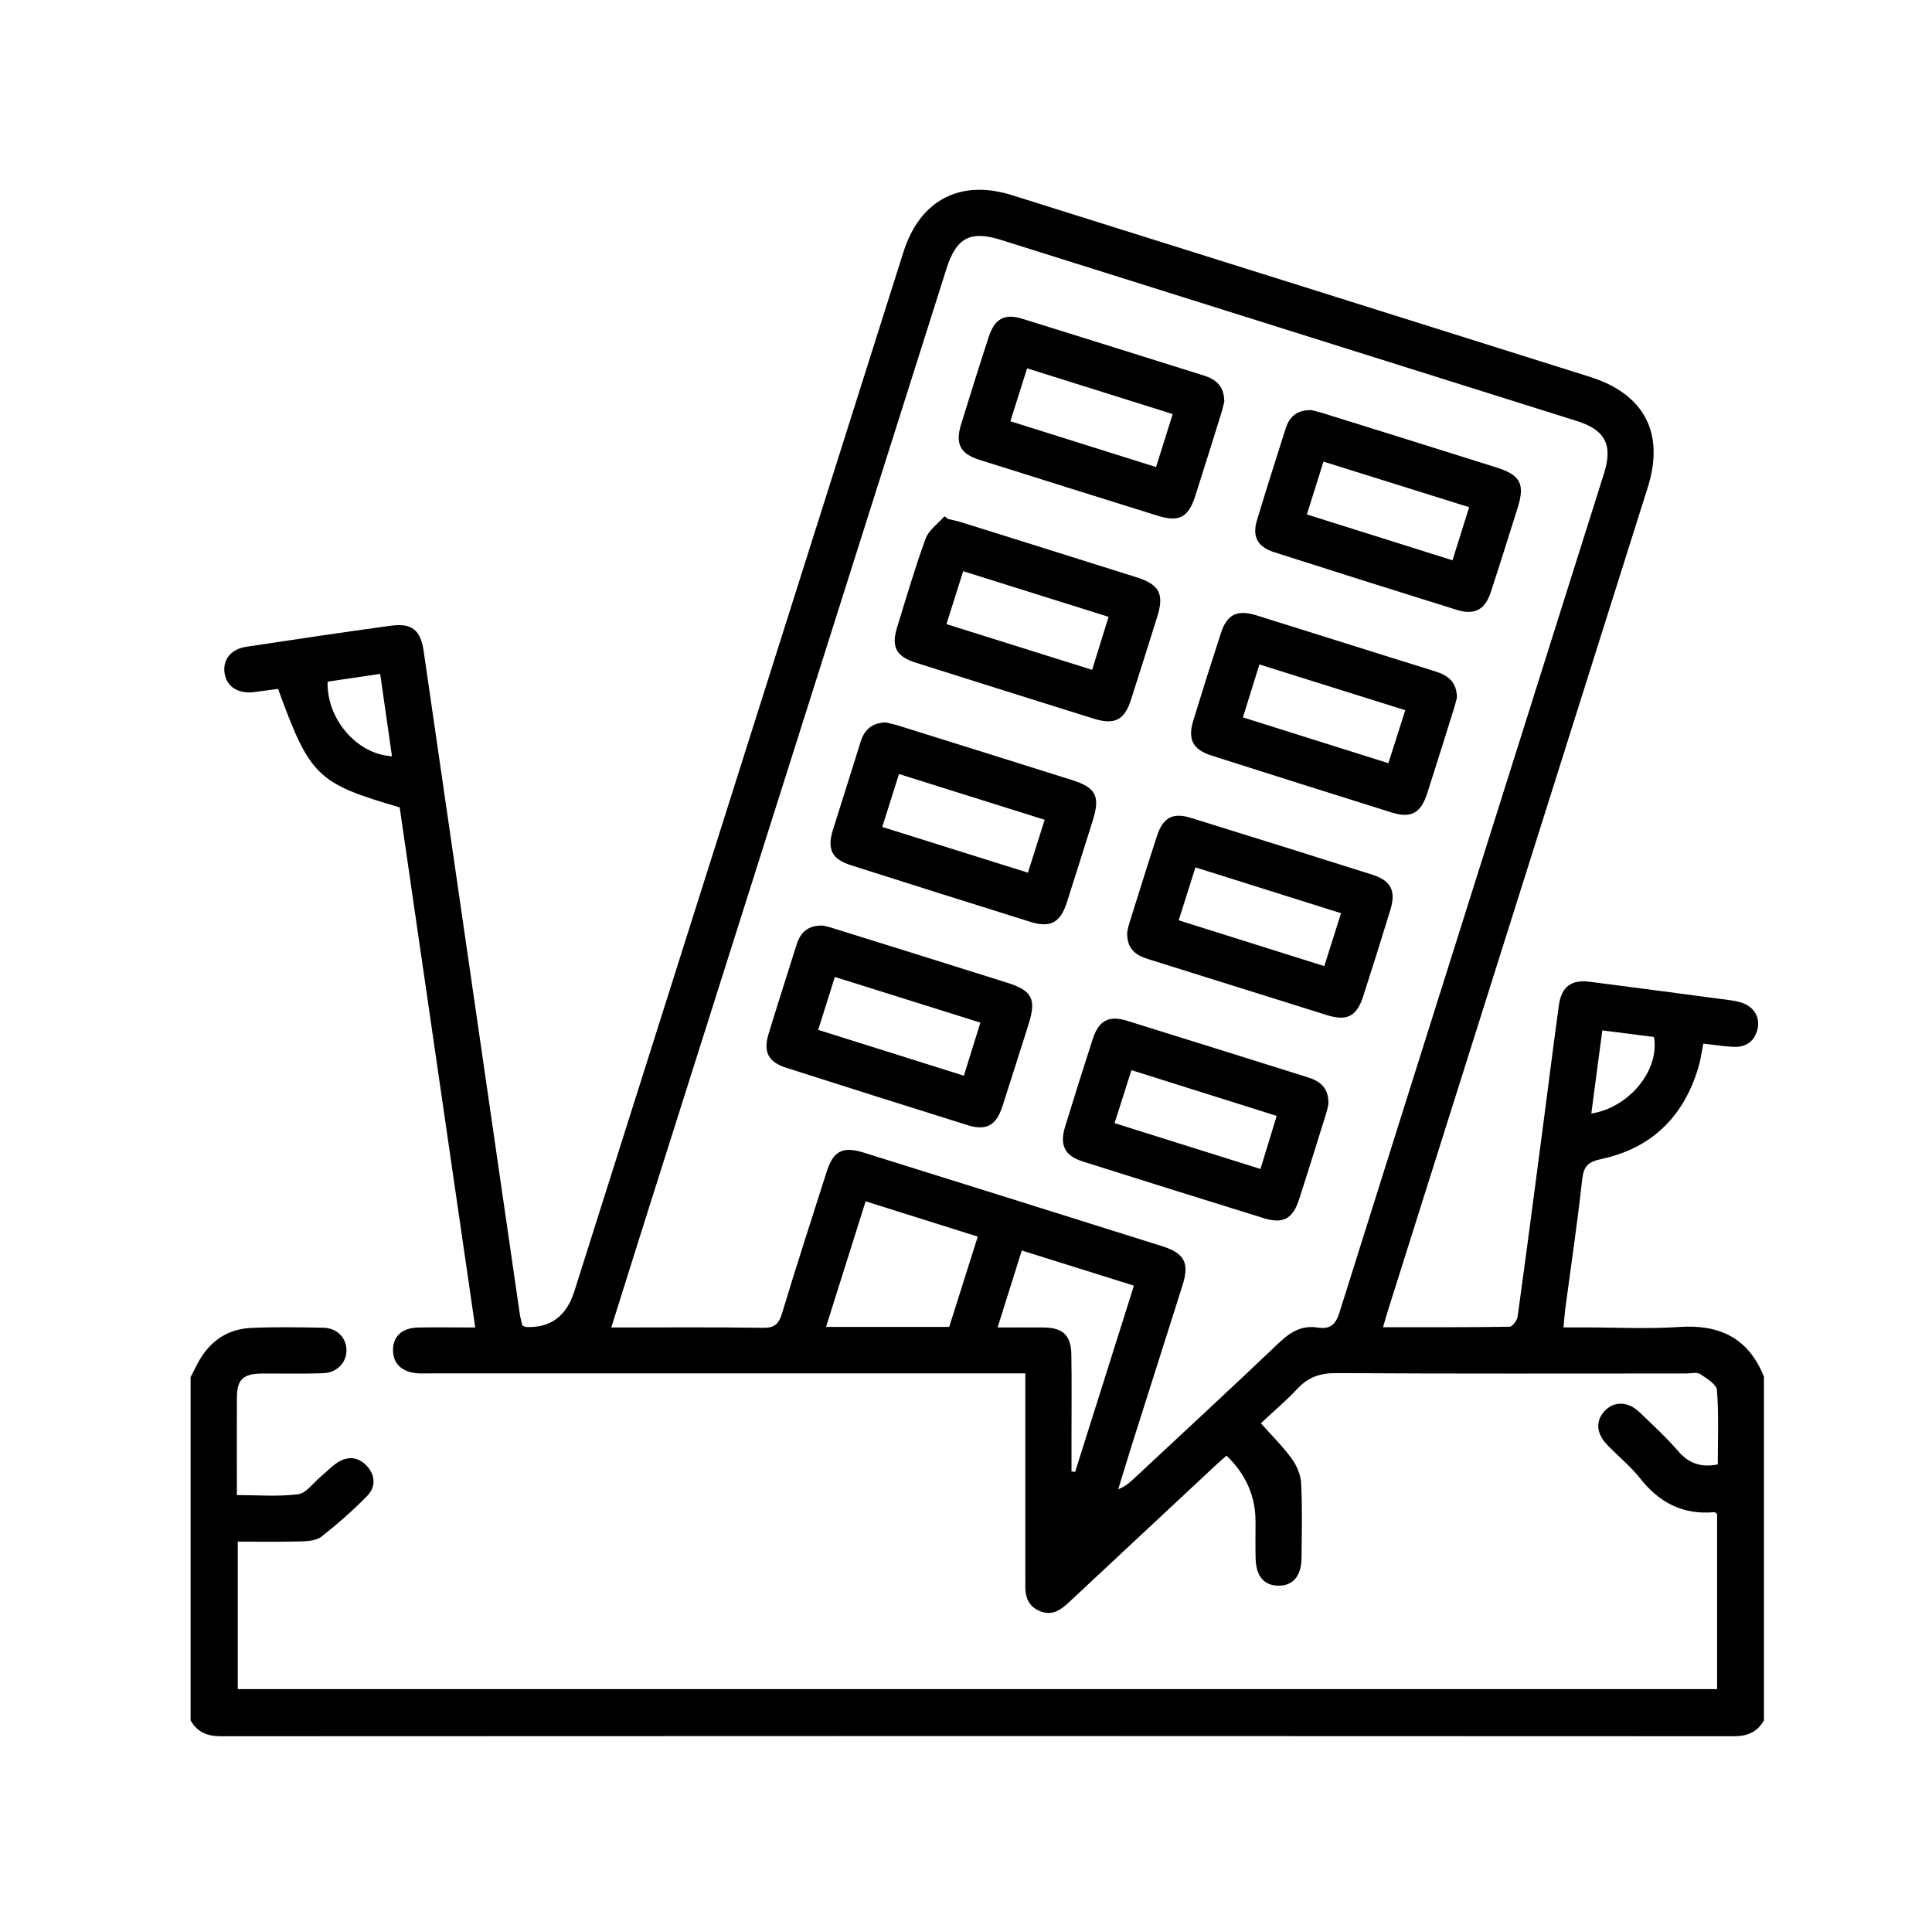
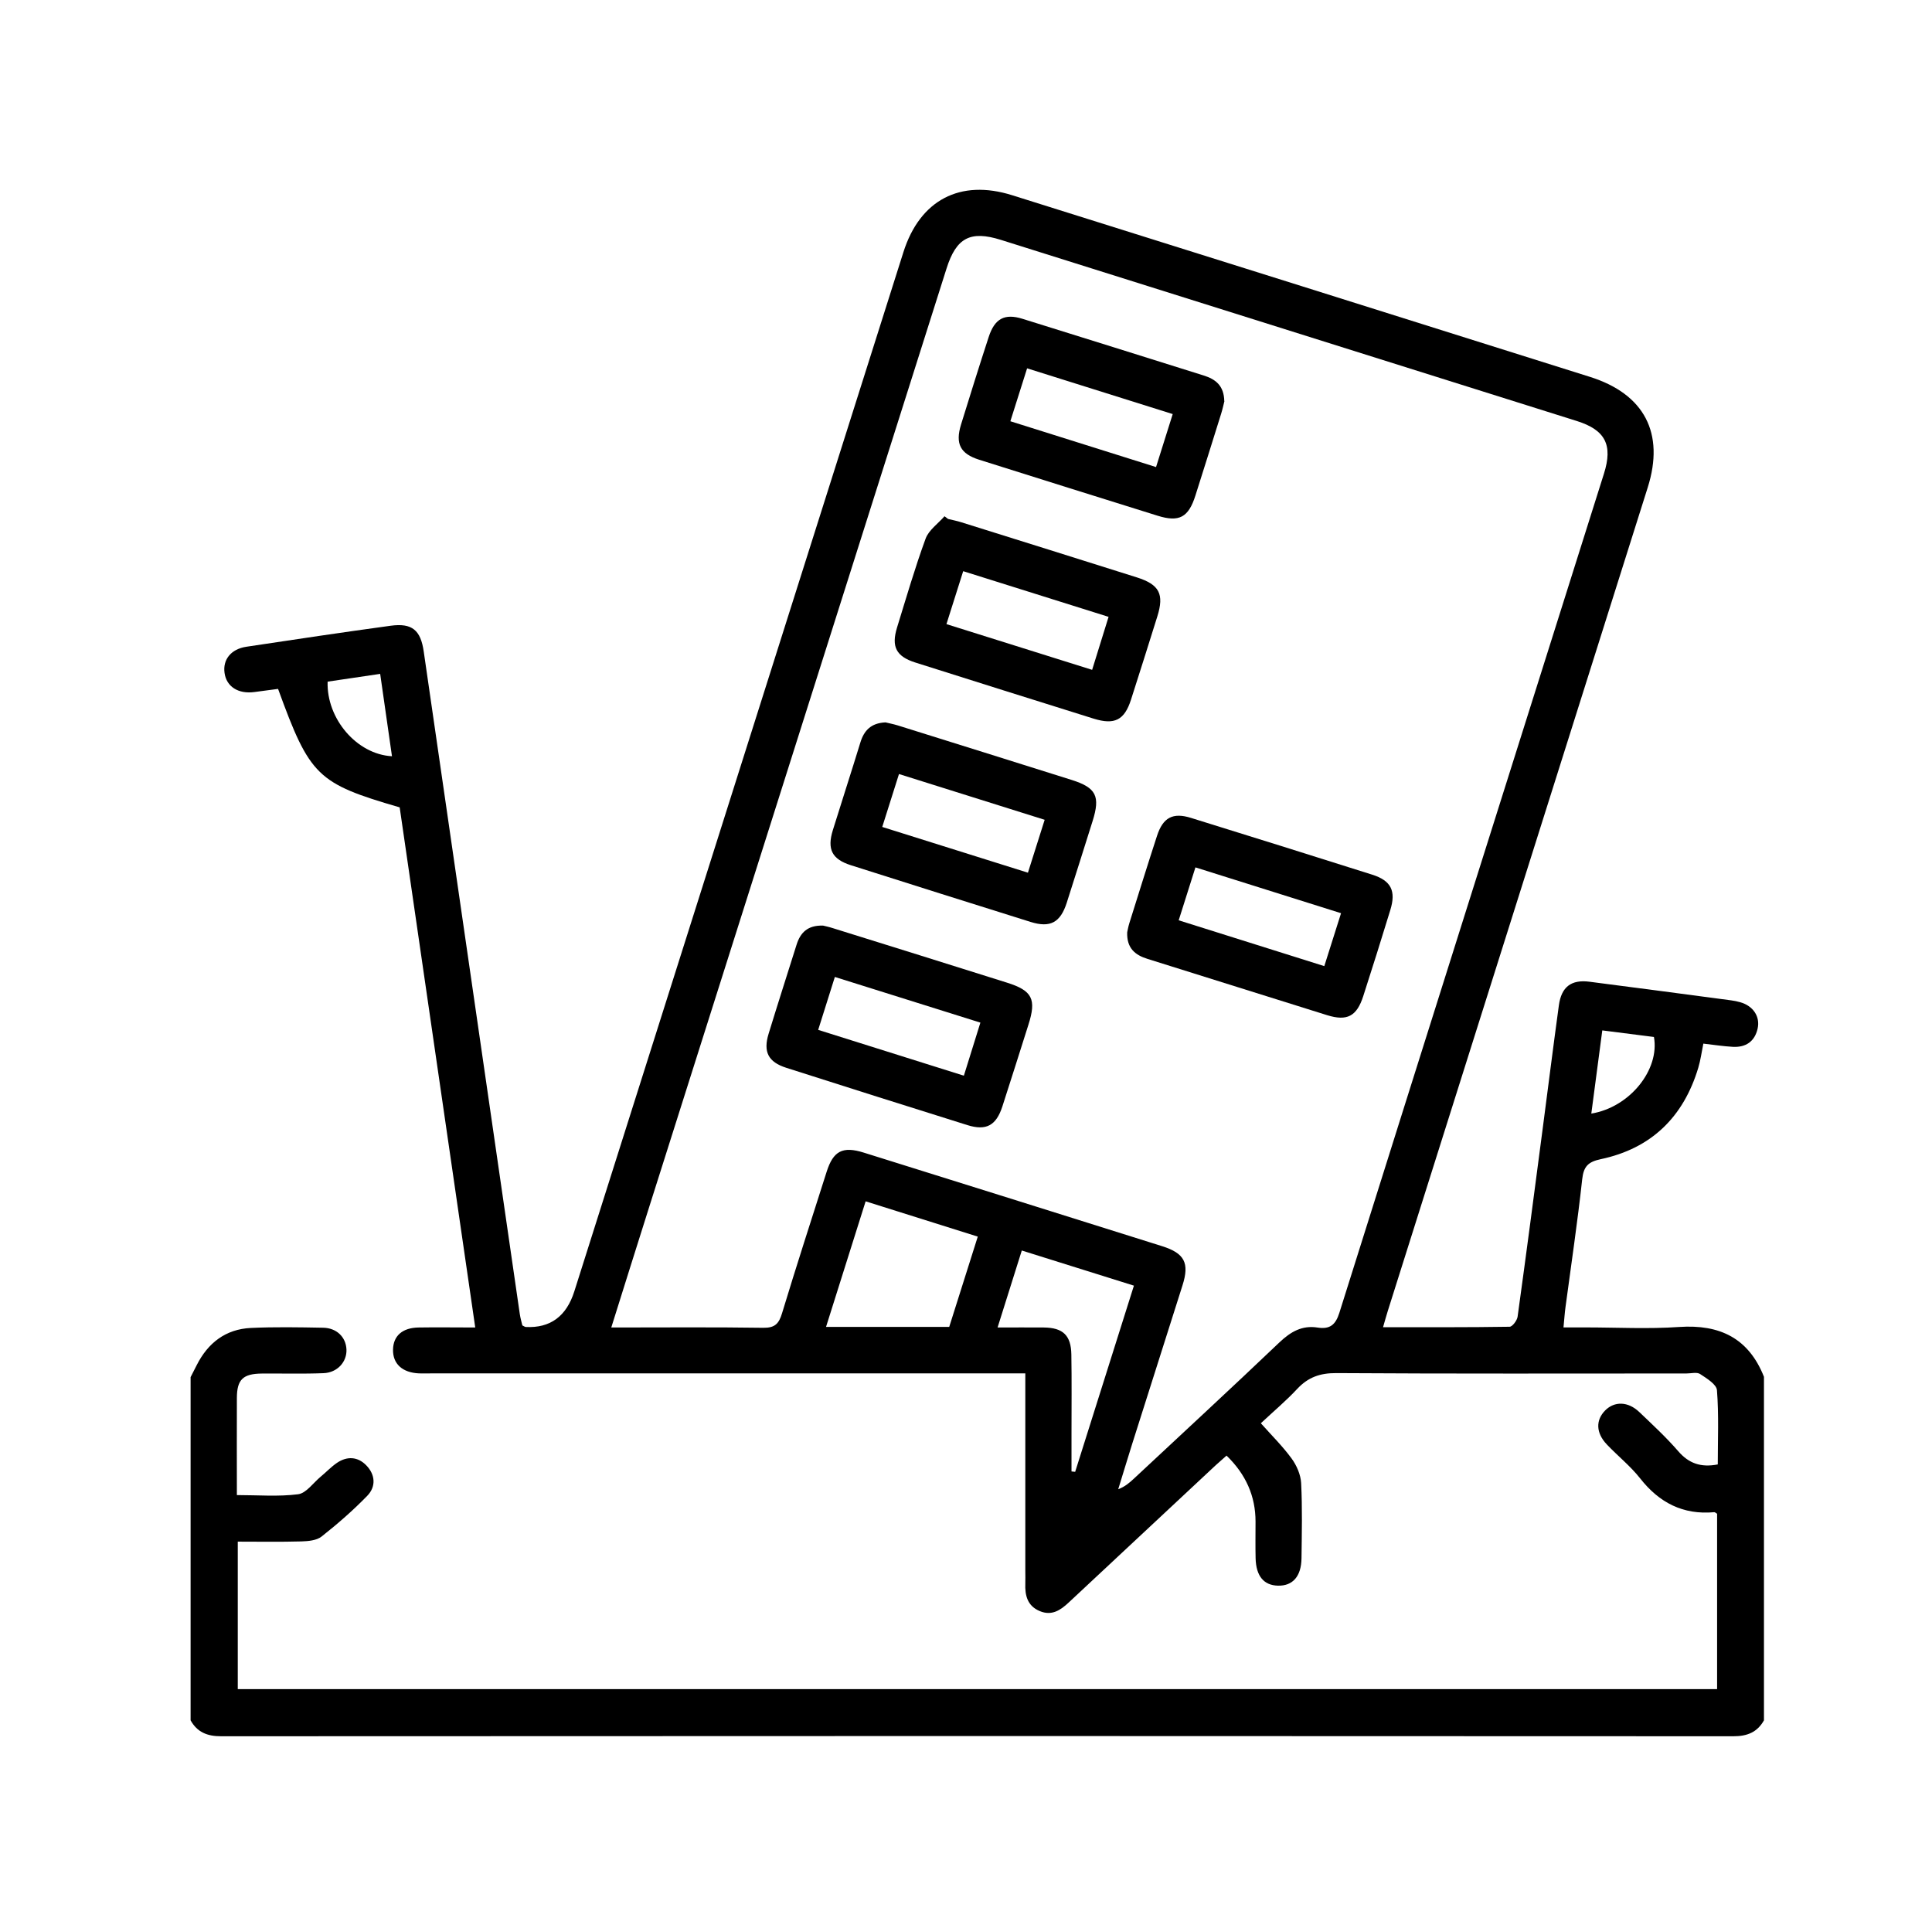
<svg xmlns="http://www.w3.org/2000/svg" id="Layer_1" data-name="Layer 1" viewBox="0 0 258.47 258">
  <defs>
    <style>
      .cls-1 {
        stroke-width: 0px;
      }
    </style>
  </defs>
  <path class="cls-1" d="m25.51,184.23c.27-.53.55-1.06.81-1.59,1.5-2.97,3.87-4.81,7.24-4.97,3.21-.15,6.44-.09,9.66-.03,1.82.03,3.05,1.25,3.13,2.89.08,1.66-1.2,3.12-3.07,3.19-2.74.11-5.48.03-8.22.05-2.55.02-3.36.79-3.37,3.27-.02,4.24,0,8.47,0,12.99,2.8,0,5.53.23,8.19-.11,1.09-.14,2.02-1.52,3.01-2.34.74-.61,1.4-1.32,2.19-1.86,1.36-.92,2.78-.84,3.92.33,1.22,1.25,1.32,2.85.14,4.07-1.9,1.96-3.98,3.77-6.12,5.46-.67.53-1.79.62-2.71.65-2.79.08-5.59.03-8.5.03v19.73h197.91v-23.46c-.16-.09-.28-.22-.38-.21-4.18.38-7.36-1.27-9.92-4.53-1.3-1.65-3-3-4.46-4.54-1.46-1.54-1.5-3.25-.21-4.55,1.25-1.25,3.06-1.21,4.56.22,1.78,1.7,3.6,3.38,5.21,5.24,1.41,1.63,3.02,2.21,5.29,1.77,0-3.28.15-6.62-.11-9.93-.06-.79-1.38-1.59-2.26-2.17-.44-.28-1.2-.07-1.82-.07-15.62,0-31.24.05-46.86-.05-2.17-.01-3.76.56-5.21,2.11-1.48,1.59-3.16,3-4.87,4.6,1.46,1.64,2.92,3.08,4.11,4.71.68.93,1.22,2.17,1.28,3.29.17,3.34.09,6.7.05,10.05-.03,2.45-1.18,3.73-3.16,3.68-1.89-.05-2.92-1.29-2.98-3.66-.04-1.64-.01-3.28-.01-4.92q0-5.08-3.88-8.82c-.47.42-.97.85-1.45,1.29-6.56,6.12-13.11,12.23-19.66,18.36-1.1,1.03-2.26,1.82-3.86,1.16-1.67-.69-2.01-2.09-1.95-3.7.02-.55,0-1.09,0-1.64,0-8,0-16,0-24,0-.74,0-1.48,0-2.47h-2.6c-25.62,0-51.25,0-76.87,0-.55,0-1.1.02-1.64,0-2.24-.1-3.52-1.28-3.48-3.19.04-1.84,1.26-2.92,3.44-2.95,2.39-.04,4.77,0,7.56,0-3.4-23.37-6.76-46.51-10.11-69.59-11.04-3.21-12.01-4.16-16.27-15.85-1.03.14-2.1.28-3.17.42-2.15.29-3.74-.72-3.99-2.56-.25-1.78.86-3.19,2.92-3.5,6.43-.97,12.86-1.93,19.3-2.81,2.87-.39,4.02.58,4.43,3.46,4.28,29.54,8.56,59.09,12.85,88.63.08.53.23,1.06.34,1.52.21.1.33.2.45.21q4.92.26,6.51-4.78c14.67-46.34,29.34-92.68,44.02-139.02,2.21-6.98,7.59-9.81,14.55-7.62,25.77,8.09,51.53,16.18,77.29,24.3,7.31,2.3,10.03,7.55,7.74,14.8-11.58,36.72-23.18,73.44-34.77,110.16-.2.64-.38,1.29-.64,2.19,5.76,0,11.35.03,16.93-.06.37,0,1-.84,1.07-1.34,1.16-8.39,2.26-16.79,3.36-25.19.72-5.49,1.41-10.98,2.16-16.46.34-2.49,1.66-3.49,4.11-3.17,6.31.81,12.62,1.65,18.94,2.49.41.05.81.14,1.21.25,1.72.48,2.7,1.91,2.33,3.54-.39,1.71-1.57,2.52-3.3,2.43-1.28-.07-2.56-.27-3.96-.43-.23,1.13-.37,2.21-.68,3.24-1.98,6.58-6.28,10.79-13.05,12.22-1.69.36-2.29.97-2.48,2.71-.62,5.7-1.47,11.38-2.23,17.07-.11.8-.16,1.62-.27,2.73h2.95c4.18,0,8.37.23,12.53-.06,5.44-.37,9.3,1.51,11.34,6.67v45.96c-.9,1.59-2.23,2.13-4.07,2.13-67.45-.04-134.9-.04-202.35,0-1.85,0-3.18-.54-4.07-2.13,0-15.32,0-30.64,0-45.96Zm56.28-6.62c6.94,0,13.64-.06,20.33.04,1.55.02,2.08-.55,2.5-1.93,1.92-6.33,3.96-12.64,5.97-18.94.89-2.8,2.14-3.45,4.96-2.57,13.31,4.16,26.61,8.33,39.92,12.52,3.01.95,3.68,2.25,2.73,5.24-2.24,7.09-4.5,14.18-6.75,21.27-.63,2-1.23,4.01-1.85,6.01.9-.34,1.51-.87,2.1-1.42,6.5-6.07,13.04-12.1,19.48-18.24,1.5-1.42,3.03-2.3,5.1-1.97,1.61.25,2.39-.34,2.9-1.96,11.77-37.44,23.6-74.86,35.4-112.28,1.22-3.85.19-5.85-3.62-7.05-25.69-8.09-51.38-16.17-77.07-24.24-4.09-1.28-5.96-.27-7.26,3.84-13.25,41.83-26.51,83.67-39.76,125.5-1.69,5.32-3.35,10.65-5.09,16.18Zm34.02-16.89c-1.79,5.68-3.52,11.17-5.3,16.81h16.48c1.27-4,2.52-7.95,3.82-12.08-5.02-1.58-9.94-3.13-15-4.72Zm17.65,16.89c2.26,0,4.23-.02,6.2,0,2.55.03,3.63,1.05,3.67,3.62.06,3.49.02,6.97.02,10.46,0,1.73,0,3.45,0,5.18.16.02.33.04.49.05,2.61-8.27,5.22-16.53,7.86-24.91-5.11-1.6-9.98-3.13-15-4.7-1.09,3.46-2.12,6.75-3.24,10.3ZM50.86,90.16c-2.5.37-4.78.71-7.03,1.04-.16,4.97,3.91,9.73,8.61,9.98-.51-3.59-1.02-7.15-1.58-11.03Zm162.03,58.83c5.15-.84,9.17-5.87,8.38-10.25-2.25-.29-4.52-.58-6.91-.88-.5,3.8-.97,7.36-1.47,11.14Z" />
-   <path class="cls-1" d="m194.93,93.25c-.08.3-.19.83-.35,1.34-1.2,3.84-2.4,7.69-3.63,11.52-.87,2.7-2.16,3.41-4.79,2.59-8.02-2.51-16.04-5.05-24.05-7.6-2.53-.81-3.24-2.16-2.47-4.69,1.2-3.92,2.43-7.82,3.7-11.71.81-2.5,2.17-3.17,4.75-2.37,7.96,2.48,15.91,5.01,23.87,7.48,1.64.51,2.87,1.29,2.96,3.43Zm-6.93,1.77c-6.61-2.07-13.01-4.08-19.51-6.12-.78,2.49-1.46,4.68-2.21,7.08,6.55,2.06,12.95,4.08,19.46,6.13.76-2.4,1.47-4.59,2.26-7.08Z" />
  <path class="cls-1" d="m126.83,69.43c.6.15,1.2.26,1.79.45,7.83,2.45,15.65,4.9,23.47,7.37,3.02.96,3.68,2.23,2.74,5.23-1.16,3.71-2.33,7.42-3.52,11.13-.88,2.74-2.19,3.41-5,2.54-7.96-2.49-15.91-4.99-23.86-7.51-2.55-.81-3.23-2.11-2.44-4.68,1.23-3.98,2.39-7.98,3.82-11.89.42-1.15,1.67-2.01,2.53-3,.16.12.32.24.47.36Zm-.22,14.07c6.55,2.06,12.96,4.07,19.5,6.12.77-2.5,1.47-4.74,2.2-7.09-6.59-2.07-12.95-4.07-19.45-6.11-.77,2.44-1.49,4.69-2.24,7.08Z" />
-   <path class="cls-1" d="m175.43,54.87c.32.08.92.21,1.5.39,7.76,2.42,15.53,4.84,23.29,7.29,3.19,1.01,3.81,2.21,2.83,5.35-1.19,3.78-2.37,7.55-3.6,11.31-.78,2.38-2.18,3.13-4.58,2.38-8.16-2.54-16.3-5.12-24.44-7.72-2.18-.7-2.93-2.08-2.27-4.26,1.24-4.12,2.55-8.21,3.85-12.31.48-1.5,1.44-2.46,3.43-2.43Zm18.89,20.09c.79-2.5,1.49-4.74,2.23-7.1-6.59-2.06-12.99-4.07-19.49-6.1-.79,2.51-1.47,4.7-2.22,7.07,6.48,2.04,12.84,4.04,19.47,6.13Z" />
  <path class="cls-1" d="m150.8,124.74c.06-.27.14-.75.28-1.2,1.23-3.91,2.44-7.82,3.71-11.71.8-2.46,2.12-3.16,4.55-2.4,8.09,2.51,16.18,5.04,24.26,7.6,2.51.8,3.19,2.17,2.4,4.73-1.18,3.85-2.38,7.69-3.62,11.52-.87,2.69-2.15,3.37-4.81,2.55-8.03-2.5-16.04-5.04-24.06-7.54-1.67-.52-2.78-1.44-2.71-3.55Zm6.89-1.61c6.61,2.08,12.96,4.08,19.48,6.13.75-2.39,1.47-4.63,2.24-7.08-6.57-2.07-12.97-4.08-19.48-6.13-.76,2.41-1.46,4.61-2.24,7.08Z" />
  <path class="cls-1" d="m110.12,123.84c.24.06.78.17,1.3.34,7.76,2.42,15.53,4.84,23.29,7.29,3.41,1.07,3.97,2.21,2.87,5.65-1.16,3.64-2.3,7.29-3.48,10.92-.83,2.55-2.16,3.28-4.68,2.49-8.09-2.53-16.17-5.09-24.24-7.67-2.4-.77-3.1-2.12-2.35-4.56,1.22-3.98,2.49-7.94,3.74-11.91.5-1.58,1.45-2.62,3.55-2.55Zm18.83,20.08c.79-2.53,1.48-4.77,2.21-7.1-6.59-2.07-12.96-4.06-19.47-6.11-.77,2.45-1.48,4.69-2.23,7.08,6.54,2.06,12.91,4.06,19.49,6.13Z" />
  <path class="cls-1" d="m163.81,53.65c-.1.39-.24,1.06-.44,1.7-1.14,3.65-2.28,7.3-3.44,10.94-.93,2.94-2.17,3.61-5.06,2.71-7.96-2.48-15.91-4.98-23.87-7.49-2.53-.8-3.22-2.13-2.43-4.71,1.21-3.91,2.43-7.82,3.7-11.71.8-2.46,2.12-3.18,4.51-2.44,8.09,2.51,16.18,5.06,24.26,7.59,1.56.49,2.7,1.33,2.75,3.42Zm-28.64,2.71c6.62,2.08,12.97,4.08,19.49,6.13.76-2.43,1.47-4.67,2.23-7.09-6.62-2.08-13.01-4.08-19.48-6.12-.78,2.47-1.47,4.66-2.24,7.08Z" />
  <path class="cls-1" d="m118.47,96.65c.43.11,1.03.22,1.62.4,7.76,2.43,15.52,4.85,23.28,7.3,3.29,1.04,3.85,2.18,2.8,5.51-1.15,3.64-2.29,7.29-3.46,10.93-.85,2.64-2.2,3.38-4.83,2.56-8.02-2.51-16.04-5.04-24.05-7.59-2.53-.81-3.2-2.13-2.41-4.69,1.21-3.91,2.48-7.8,3.68-11.72.49-1.61,1.42-2.61,3.36-2.7Zm21.28,13.03c-6.6-2.07-12.96-4.07-19.48-6.12-.77,2.44-1.49,4.69-2.24,7.08,6.55,2.06,12.96,4.07,19.49,6.12.78-2.46,1.47-4.66,2.24-7.08Z" />
-   <path class="cls-1" d="m177.73,147.67c-.06.27-.16.81-.32,1.33-1.2,3.84-2.39,7.69-3.63,11.52-.83,2.55-2.16,3.26-4.69,2.47-8.09-2.51-16.18-5.04-24.26-7.6-2.38-.76-3.09-2.17-2.35-4.6,1.2-3.92,2.43-7.82,3.69-11.72.83-2.56,2.15-3.26,4.67-2.48,8.03,2.49,16.04,5.02,24.07,7.53,1.64.51,2.85,1.35,2.81,3.55Zm-26.36-4.49c-.75,2.34-1.48,4.64-2.26,7.09,6.62,2.08,13.01,4.09,19.52,6.13.77-2.52,1.46-4.76,2.17-7.1-6.59-2.08-12.9-4.06-19.43-6.12Z" />
</svg>